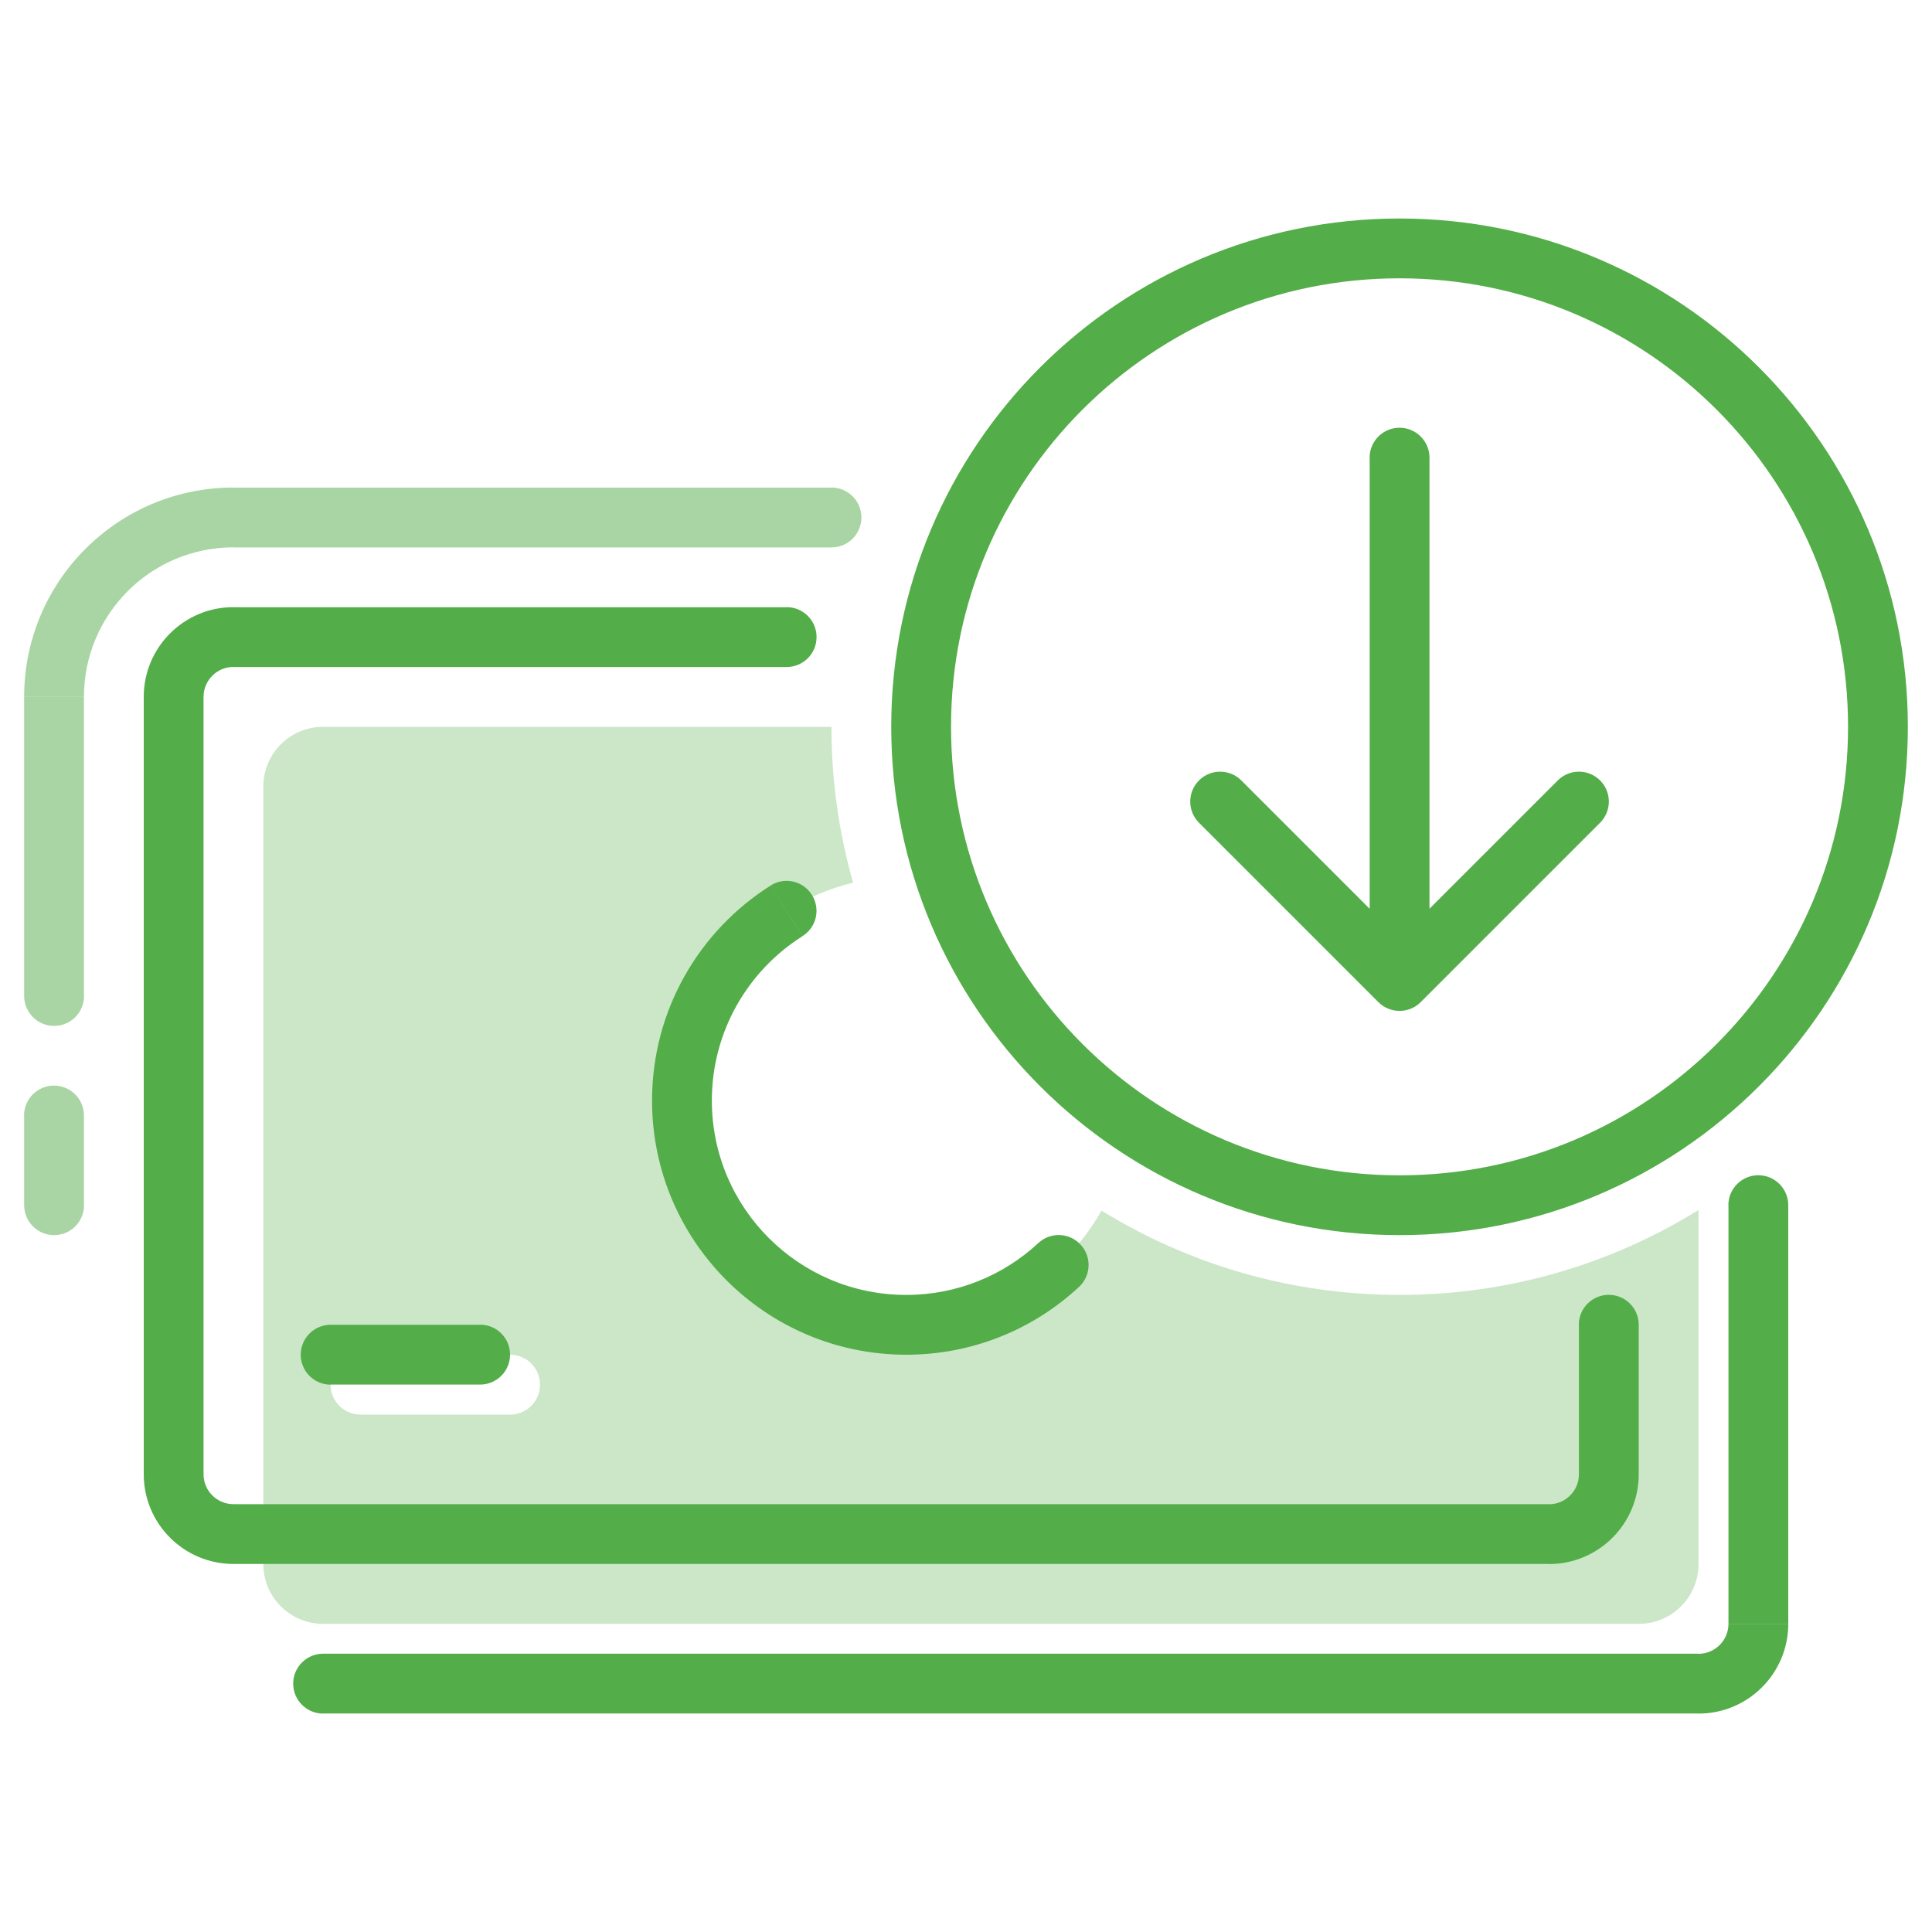
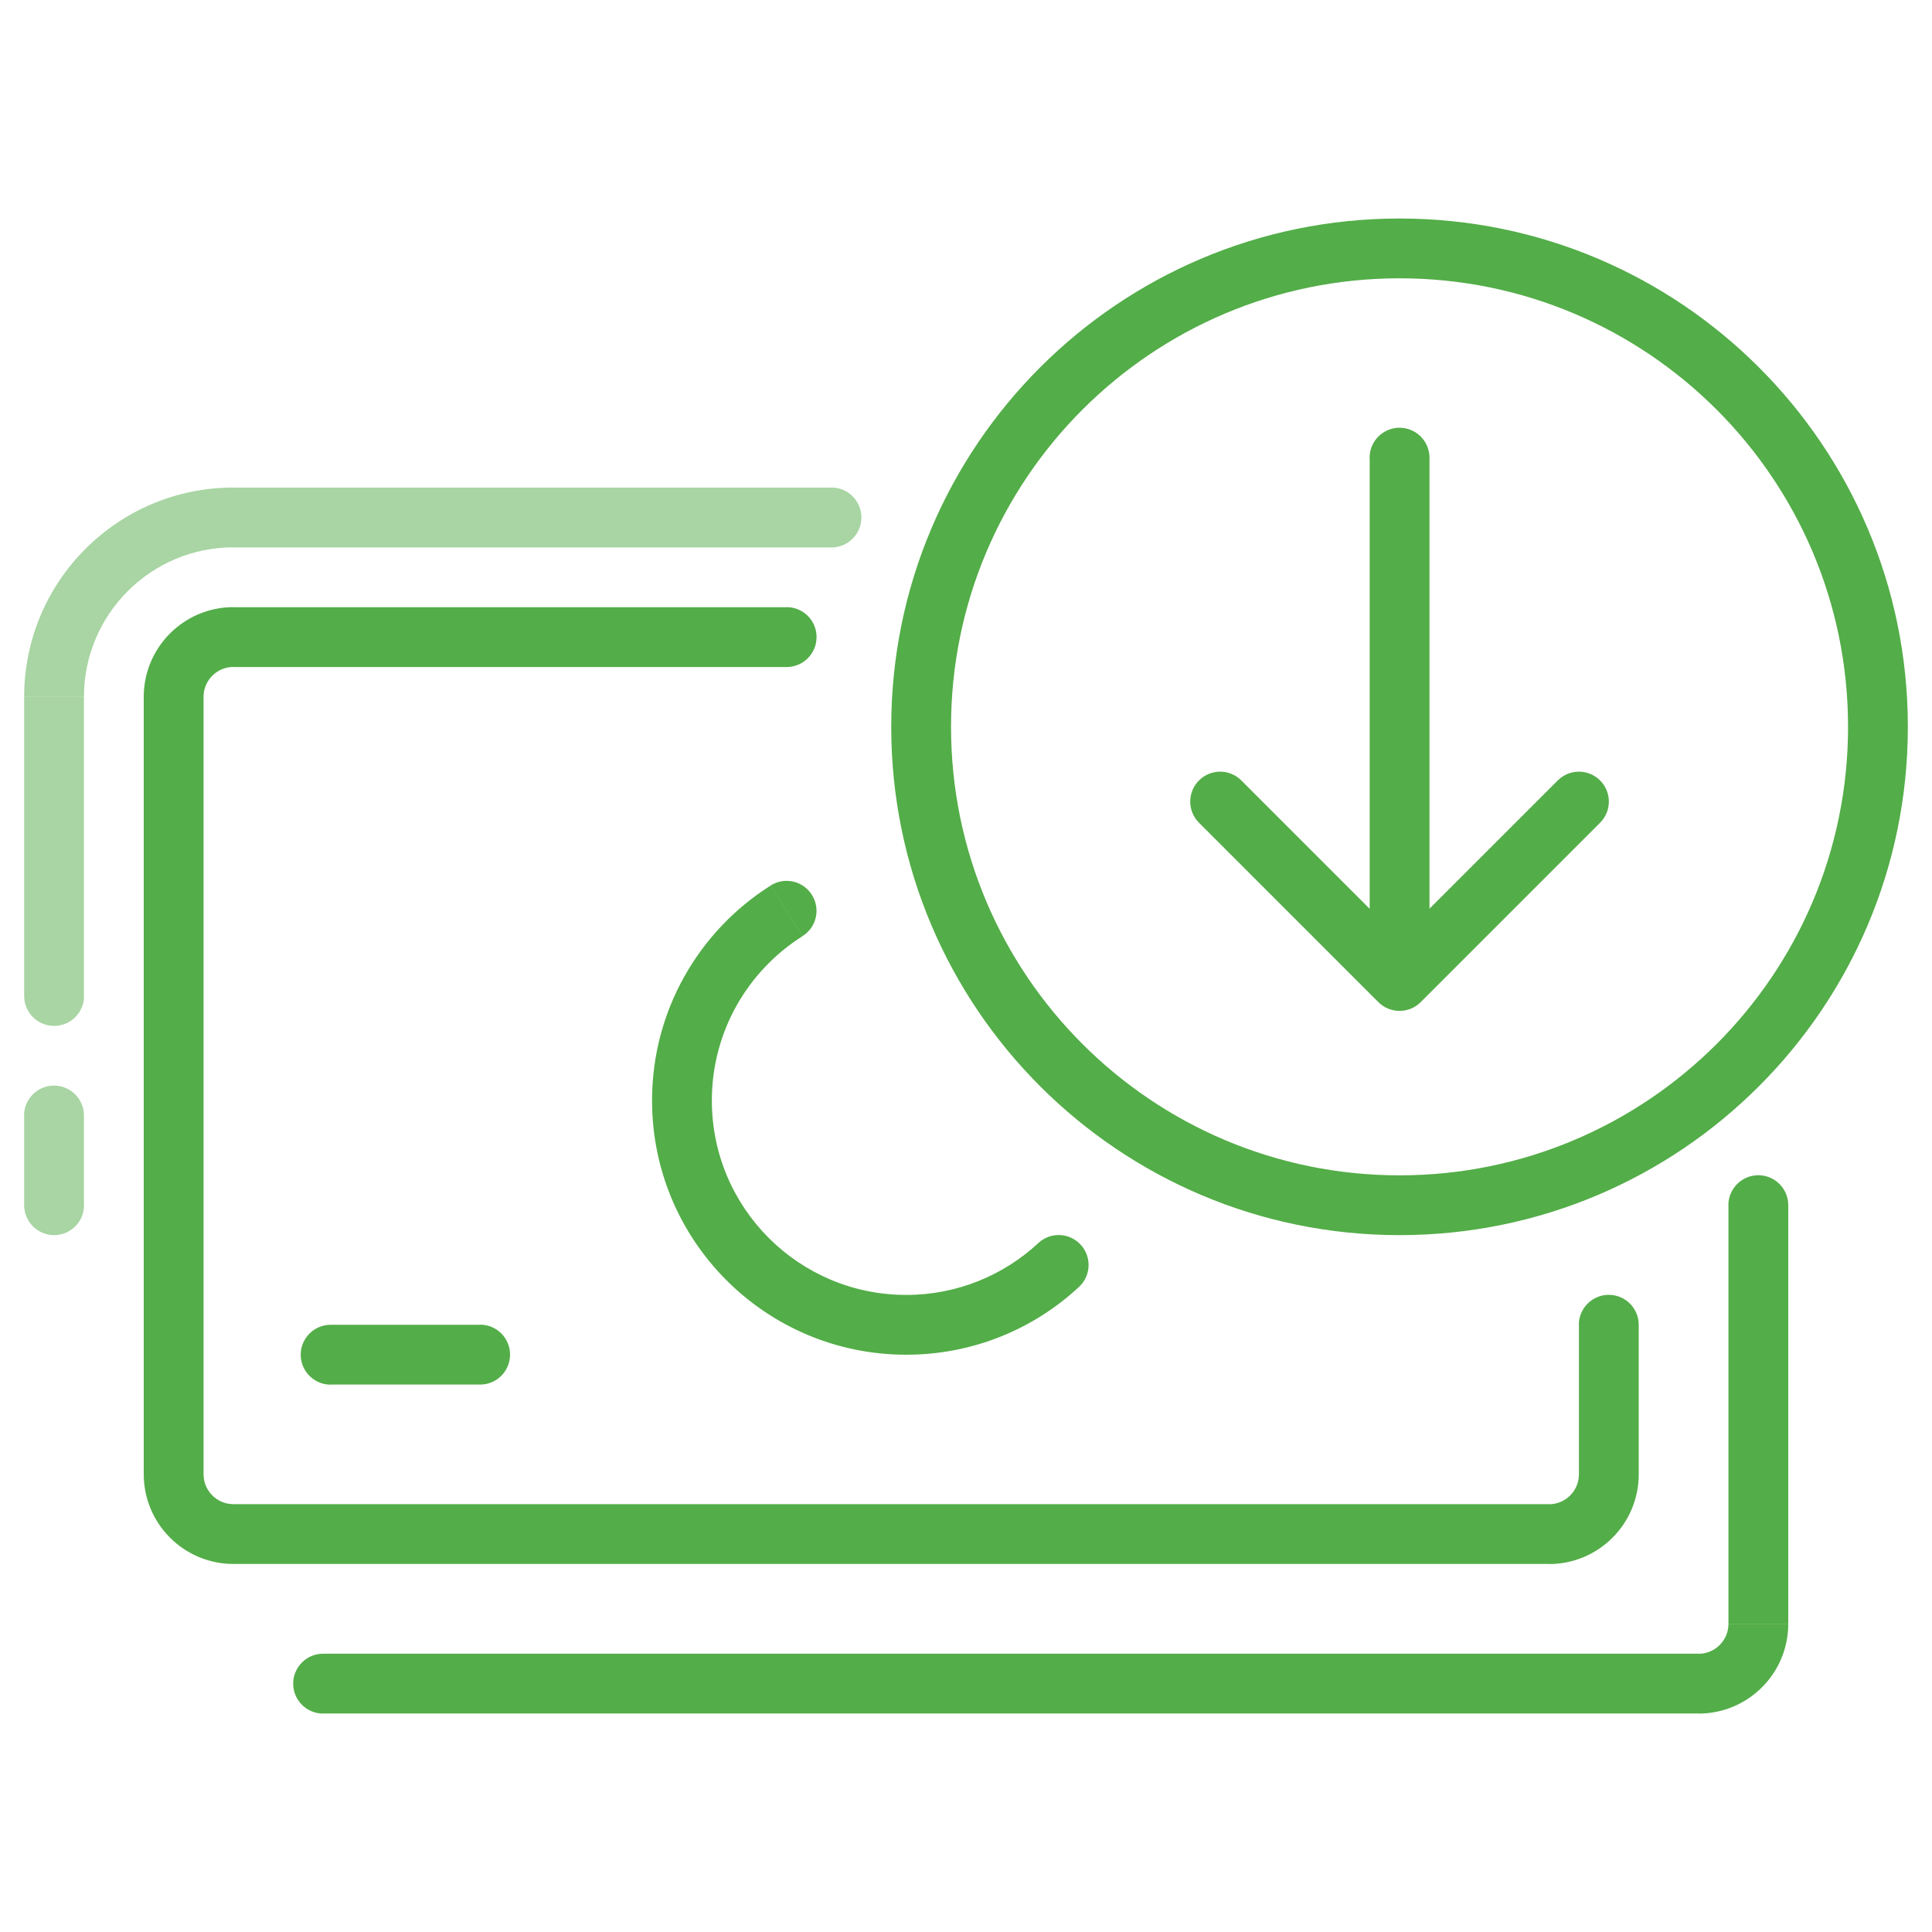
<svg xmlns="http://www.w3.org/2000/svg" id="Layer_1" data-name="Layer 1" viewBox="0 0 200 200">
  <defs>
    <style>
      .cls-1 {
        opacity: .5;
      }

      .cls-1, .cls-2, .cls-3 {
        fill: #53ad48;
      }

      .cls-2 {
        fill-rule: evenodd;
        opacity: .3;
      }
    </style>
  </defs>
  <path class="cls-1" d="M8.69,124.76v-9.28H2.5v9.28h6.19ZM8.69,72.14c0-8.55,6.93-15.48,15.48-15.48v-6.19c-11.97,0-21.67,9.7-21.67,21.67h6.19ZM24.17,56.67h61.9v-6.19H24.17v6.19ZM8.69,103.1v-30.95H2.5v30.95h6.19ZM8.69,115.48c0-1.71-1.39-3.1-3.1-3.1s-3.1,1.39-3.1,3.1h6.19ZM2.5,124.76c0,1.71,1.39,3.1,3.1,3.1s3.1-1.38,3.1-3.1H2.5ZM86.07,56.67c1.71,0,3.1-1.38,3.1-3.1s-1.39-3.1-3.1-3.1v6.19ZM2.5,103.1c0,1.71,1.39,3.1,3.1,3.1s3.1-1.38,3.1-3.1H2.5Z" />
-   <path class="cls-2" d="M37.32,140.24c-1.71,0-3.1,1.39-3.1,3.1s1.39,3.1,3.1,3.1h15.48c1.71,0,3.1-1.38,3.1-3.1s-1.39-3.1-3.1-3.1h-15.48ZM144.88,134.05c11.36,0,21.96-3.22,30.95-8.79v36.65c0,3.42-2.77,6.19-6.19,6.19H33.45c-3.42,0-6.19-2.77-6.19-6.19v-80.48c0-3.42,2.77-6.19,6.19-6.19h52.62c0,5.6.78,11.01,2.24,16.13-10.17,2.47-17.72,11.63-17.72,22.56,0,12.82,10.39,23.21,23.21,23.21,8.68,0,16.25-4.76,20.23-11.82,8.97,5.53,19.53,8.73,30.84,8.73Z" />
  <path class="cls-3" d="M147.07,99.36l-18.57-18.57-4.38,4.38,18.57,18.57,4.38-4.38ZM161.26,80.79l-18.57,18.57,4.38,4.38,18.57-18.57-4.38-4.38ZM141.79,47.38v51.07h6.19v-51.07h-6.19ZM92.26,75.24c0,29.06,23.56,52.62,52.62,52.62v-6.19c-25.64,0-46.43-20.79-46.43-46.43h-6.19ZM144.88,22.62c-29.06,0-52.62,23.56-52.62,52.62h6.19c0-25.64,20.79-46.43,46.43-46.43v-6.19ZM197.5,75.24c0-29.06-23.56-52.62-52.62-52.62v6.19c25.64,0,46.43,20.79,46.43,46.43h6.19ZM144.88,127.86c29.06,0,52.62-23.56,52.62-52.62h-6.19c0,25.64-20.79,46.43-46.43,46.43v6.19ZM34.23,143.33h15.48v-6.19h-15.48v6.19ZM178.93,168.1c0,1.71-1.39,3.1-3.1,3.1v6.19c5.13,0,9.29-4.16,9.29-9.29h-6.19ZM175.83,171.19H33.45v6.19h142.38v-6.19ZM178.93,124.76v43.33h6.19v-43.33h-6.19ZM21.07,72.14c0-1.71,1.39-3.1,3.1-3.1v-6.19c-5.13,0-9.29,4.16-9.29,9.29h6.19ZM163.45,152.62c0,1.71-1.39,3.1-3.1,3.1v6.19c5.13,0,9.29-4.16,9.29-9.29h-6.19ZM24.17,155.71c-1.71,0-3.1-1.38-3.1-3.1h-6.19c0,5.13,4.16,9.29,9.29,9.29v-6.19ZM24.17,69.05h57.26v-6.19H24.17v6.19ZM21.07,152.62v-80.48h-6.19v80.48h6.19ZM160.36,155.71H24.17v6.19h136.19v-6.19ZM163.45,137.14v15.48h6.19v-15.48h-6.19ZM93.81,140.24c6.91,0,13.2-2.66,17.89-7.02l-4.21-4.54c-3.59,3.33-8.39,5.37-13.68,5.37v6.19ZM79.78,91.67c-7.37,4.65-12.28,12.88-12.28,22.26h6.19c0-7.16,3.74-13.46,9.39-17.02l-3.31-5.23ZM67.5,113.93c0,14.53,11.78,26.31,26.31,26.31v-6.19c-11.11,0-20.12-9.01-20.12-20.12h-6.19ZM128.5,80.79c-1.21-1.21-3.17-1.21-4.38,0-1.21,1.21-1.21,3.17,0,4.38l4.38-4.38ZM144.88,101.55l-2.19,2.19c1.21,1.21,3.17,1.21,4.38,0l-2.19-2.19ZM165.64,85.17c1.21-1.21,1.21-3.17,0-4.38-1.21-1.21-3.17-1.21-4.38,0l4.38,4.38ZM141.79,98.45c0,1.71,1.39,3.1,3.1,3.1s3.1-1.38,3.1-3.1h-6.19ZM147.98,47.38c0-1.71-1.39-3.1-3.1-3.1s-3.1,1.39-3.1,3.1h6.19ZM49.7,143.33c1.71,0,3.1-1.38,3.1-3.1s-1.39-3.1-3.1-3.1v6.19ZM34.23,137.14c-1.71,0-3.1,1.39-3.1,3.1s1.39,3.1,3.1,3.1v-6.19ZM33.45,171.19c-1.71,0-3.1,1.39-3.1,3.1s1.39,3.1,3.1,3.1v-6.19ZM185.12,124.76c0-1.71-1.39-3.1-3.1-3.1s-3.1,1.39-3.1,3.1h6.19ZM81.43,69.05c1.71,0,3.1-1.38,3.1-3.1s-1.39-3.1-3.1-3.1v6.19ZM169.64,137.14c0-1.71-1.39-3.1-3.1-3.1s-3.1,1.39-3.1,3.1h6.19ZM111.7,133.22c1.25-1.16,1.33-3.12.16-4.38-1.16-1.25-3.12-1.33-4.37-.16l4.21,4.54ZM83.08,96.9c1.45-.91,1.88-2.82.96-4.27-.91-1.45-2.82-1.88-4.27-.96l3.31,5.23Z" />
</svg>